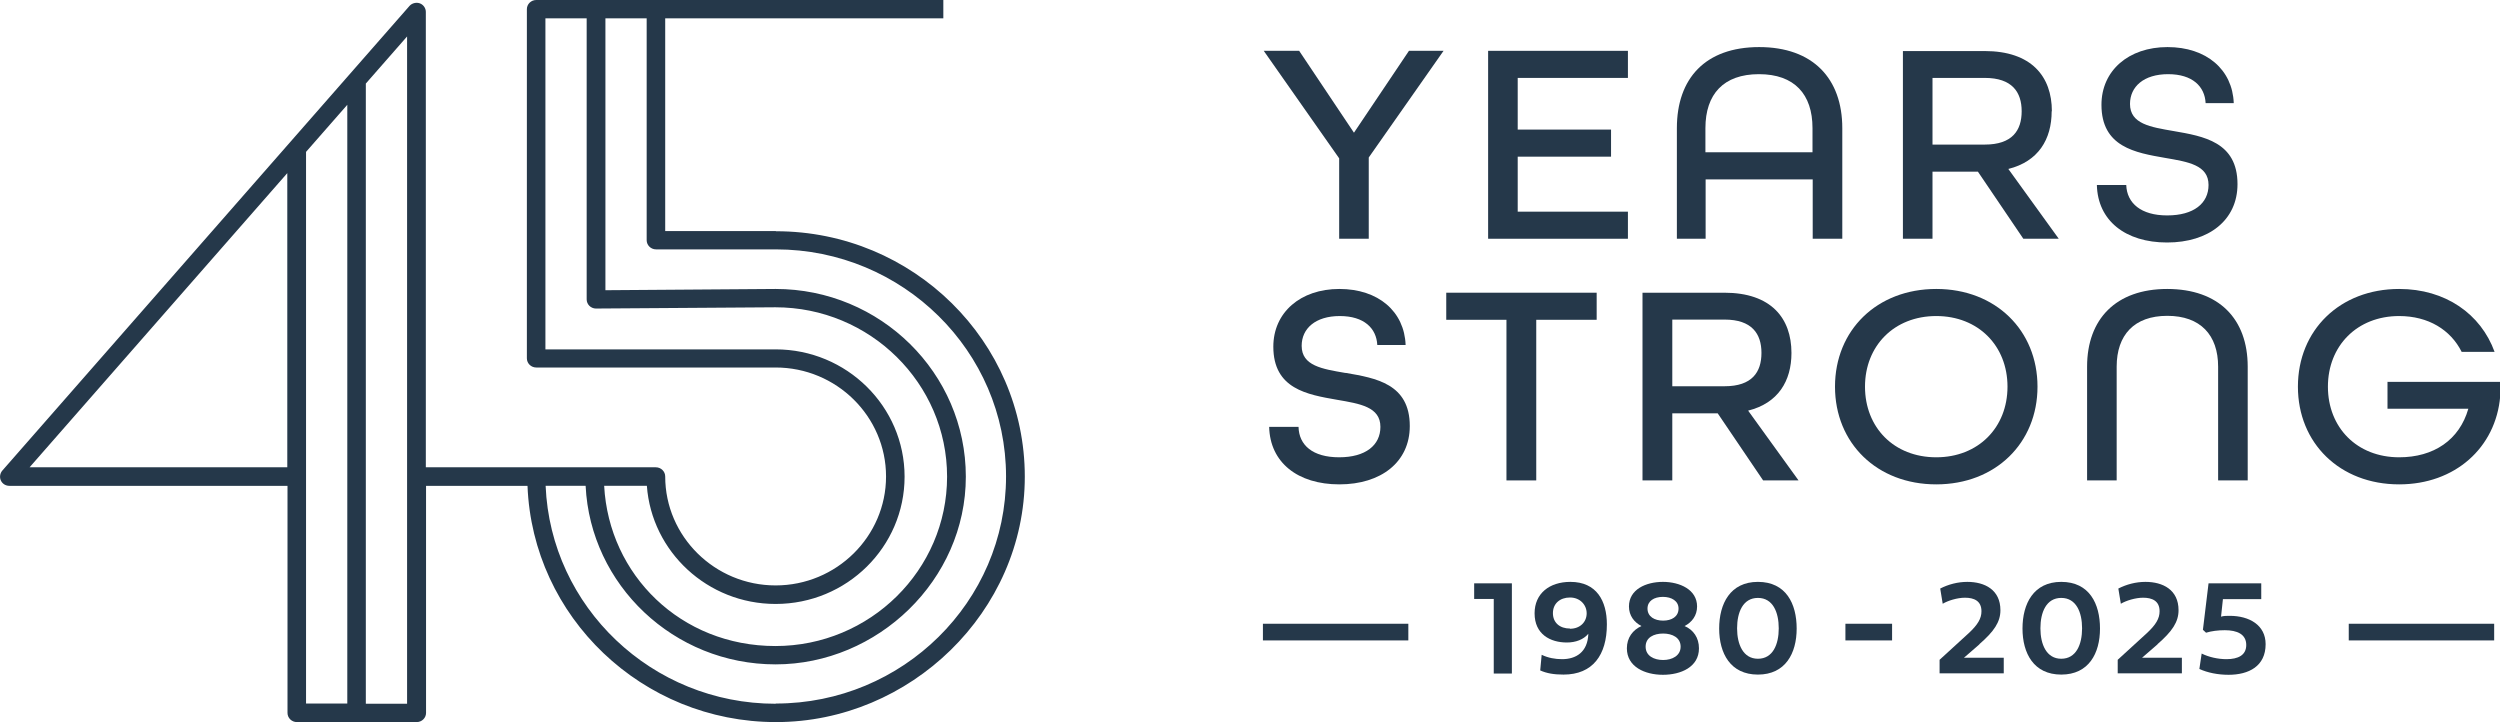
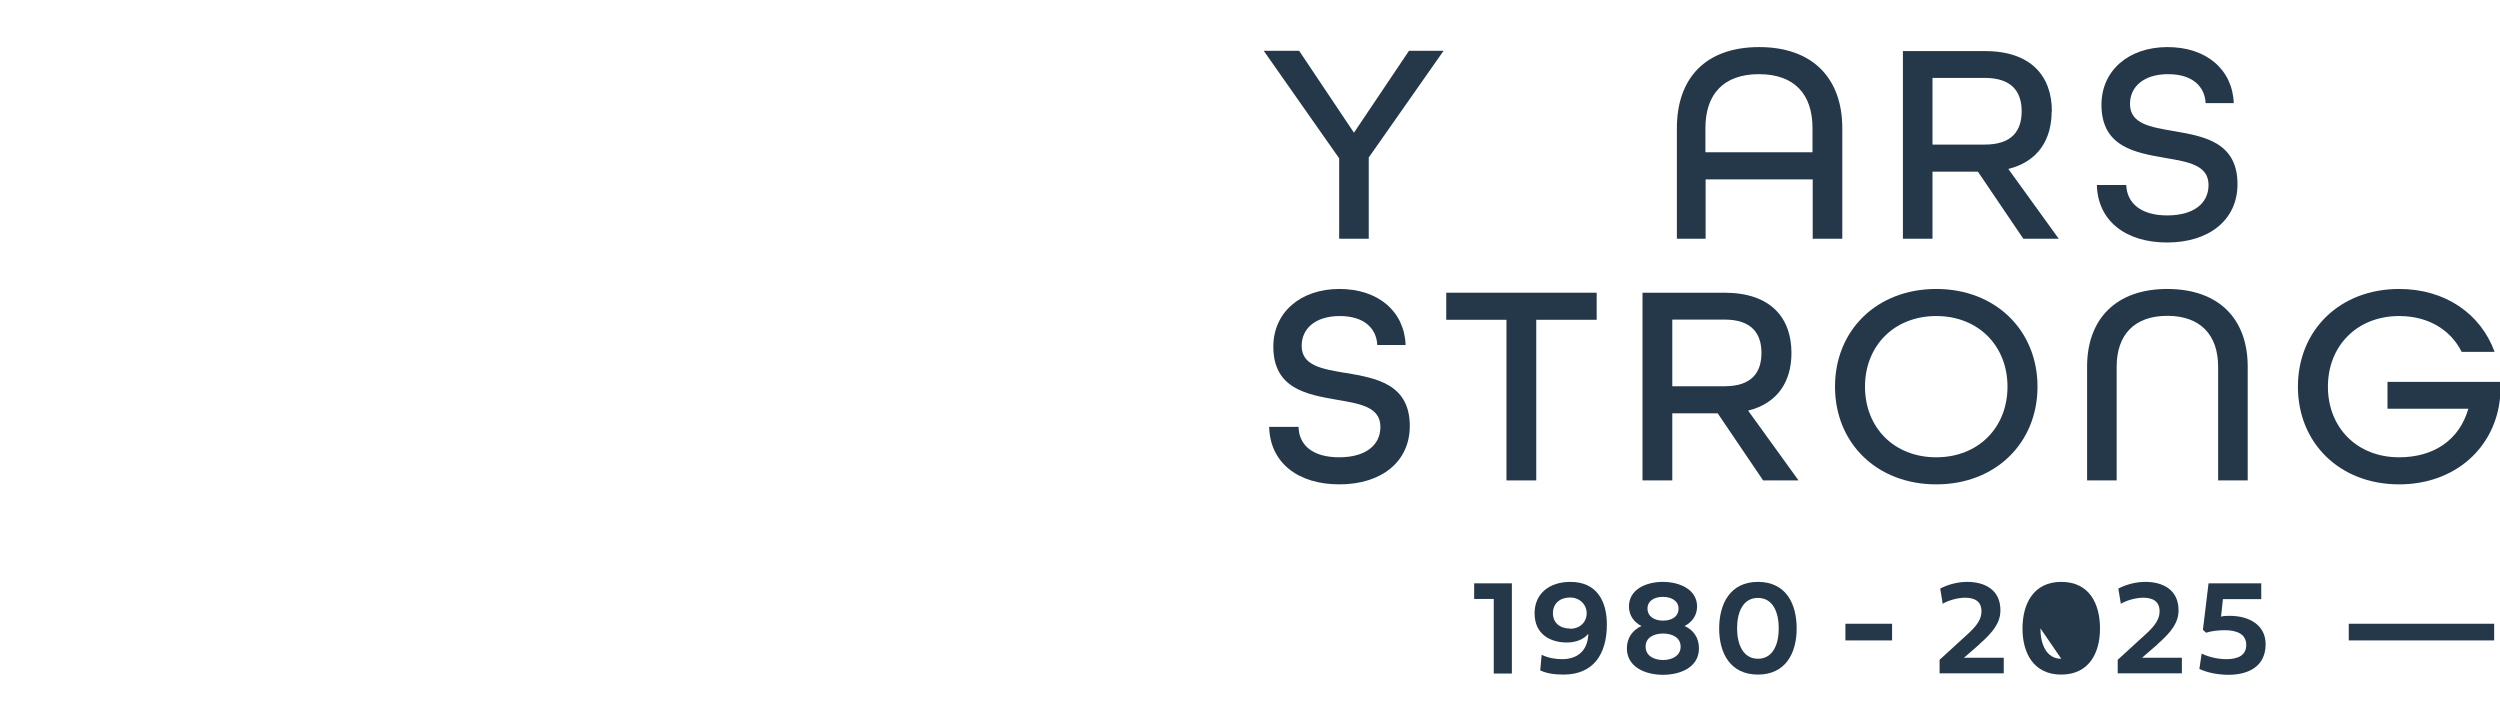
<svg xmlns="http://www.w3.org/2000/svg" id="Layer_2" data-name="Layer 2" viewBox="0 0 120 34.66">
  <defs>
    <style>
      .cls-1 {
        fill: #25384a;
      }
    </style>
  </defs>
  <g id="Layer_4_copy_3" data-name="Layer 4 copy 3">
    <g>
-       <path class="cls-1" d="M37.23,11.09h-5.3V.88h13.35v-.88h-19.54c-.25,0-.45.2-.45.44v16.76c0,.24.2.44.45.44h11.49c2.92,0,5.3,2.35,5.3,5.23s-2.38,5.23-5.3,5.23-5.3-2.35-5.3-5.23c0-.24-.2-.44-.45-.44h-5.74s0,0,0,0h-5.3V.57c0-.18-.12-.35-.29-.41-.17-.06-.37-.01-.49.12L.11,22.59c-.11.13-.14.32-.07.47.07.16.23.26.41.26h13.35v10.9c0,.24.2.44.45.44h5.75c.25,0,.45-.2.45-.44v-10.9h4.67s.2,0,.2,0c.24,6.29,5.5,11.34,11.93,11.34s11.94-5.29,11.94-11.78-5.36-11.78-11.94-11.78ZM1.42,22.43l12.37-14.12v14.12H1.42ZM14.69,22.88h0V7.29l1.98-2.26v28.74h-1.98v-10.9h0ZM19.54,33.78h-1.98V4.01l1.98-2.26v32.02ZM37.23,28.99c3.42,0,6.19-2.74,6.19-6.11s-2.78-6.11-6.19-6.11h-11.05V.88h1.98v13.49c0,.12.05.23.13.31.08.08.2.13.31.13h0l8.62-.06c4.54,0,8.24,3.65,8.24,8.13s-3.7,8.13-8.24,8.13-7.99-3.41-8.22-7.69h2.05c.23,3.16,2.91,5.67,6.18,5.67ZM37.23,33.78c-5.94,0-10.8-4.65-11.04-10.46h1.92c.23,4.76,4.23,8.57,9.12,8.57s9.13-4.04,9.13-9.01-4.1-9.01-9.13-9.01l-8.17.06V.88h1.98v10.65c0,.24.2.44.45.44h5.75c6.09,0,11.05,4.89,11.05,10.9s-4.96,10.9-11.05,10.9Z" />
      <g>
        <g>
          <polygon class="cls-1" points="64.99 6.37 62.36 2.44 60.66 2.44 64.28 7.6 64.28 11.46 65.7 11.46 65.7 7.56 69.29 2.44 67.63 2.44 64.99 6.37" />
-           <polygon class="cls-1" points="71.43 11.46 78.14 11.46 78.14 10.16 72.85 10.16 72.85 7.52 77.33 7.52 77.33 6.22 72.85 6.22 72.85 3.74 78.14 3.74 78.14 2.44 71.43 2.44 71.43 11.46" />
          <path class="cls-1" d="M88.43,11.46v-5.31c0-2.38-1.41-3.89-3.99-3.89s-3.95,1.5-3.95,3.89v5.31h1.38v-2.85h5.14v2.85h1.42ZM81.86,7.31v-1.16c0-1.63.87-2.59,2.57-2.59s2.57.96,2.57,2.59v1.16h-5.14Z" />
          <path class="cls-1" d="M98.49,5.34c0-1.67-.98-2.89-3.23-2.89h-3.92v9.01h1.42v-3.22h2.18l2.18,3.22h1.7l-2.42-3.35c1.44-.36,2.08-1.42,2.08-2.77ZM92.76,6.94v-3.2h2.51c1.31,0,1.77.68,1.77,1.6s-.45,1.6-1.77,1.6h-2.51Z" />
          <path class="cls-1" d="M104.02,10.34c-1.24,0-1.93-.58-1.96-1.46h-1.41c.04,1.71,1.37,2.76,3.37,2.76s3.38-1.07,3.38-2.8c0-2.03-1.63-2.3-3.07-2.55-1.1-.19-2.09-.34-2.09-1.3,0-.83.66-1.43,1.83-1.43s1.76.59,1.8,1.39h1.35c-.06-1.61-1.31-2.69-3.18-2.69s-3.17,1.13-3.17,2.77c0,2.03,1.63,2.3,3.06,2.55,1.1.19,2.08.34,2.08,1.3,0,.88-.71,1.46-1.98,1.46Z" />
          <path class="cls-1" d="M64.57,17.9c-1.1-.19-2.09-.34-2.09-1.3,0-.83.66-1.43,1.83-1.43s1.76.59,1.8,1.39h1.36c-.06-1.61-1.31-2.69-3.18-2.69s-3.17,1.13-3.17,2.77c0,2.03,1.63,2.3,3.06,2.55,1.1.19,2.08.34,2.08,1.3,0,.88-.71,1.46-1.98,1.46s-1.93-.58-1.95-1.46h-1.41c.04,1.71,1.37,2.76,3.37,2.76s3.38-1.07,3.38-2.8c0-2.03-1.63-2.3-3.07-2.55Z" />
          <polygon class="cls-1" points="69.42 15.35 72.31 15.35 72.31 23.06 73.74 23.06 73.74 15.35 76.64 15.35 76.64 14.05 69.42 14.05 69.42 15.35" />
          <path class="cls-1" d="M85.99,16.94c0-1.67-.98-2.89-3.22-2.89h-3.93v9.01h1.43v-3.22h2.18l2.18,3.22h1.7l-2.42-3.35c1.44-.36,2.08-1.42,2.08-2.77ZM80.27,18.54v-3.2h2.51c1.31,0,1.77.68,1.77,1.6s-.45,1.6-1.77,1.6h-2.51Z" />
          <path class="cls-1" d="M92.94,13.87c-2.85,0-4.86,1.98-4.86,4.69s2.01,4.69,4.86,4.69,4.86-1.99,4.86-4.69-2.01-4.69-4.86-4.69ZM92.94,21.95c-2.03,0-3.42-1.43-3.42-3.39s1.4-3.39,3.42-3.39,3.42,1.43,3.42,3.39-1.4,3.39-3.42,3.39Z" />
          <path class="cls-1" d="M104.03,13.87c-2.47,0-3.85,1.45-3.85,3.73v5.46h1.42v-5.46c0-1.52.84-2.44,2.43-2.44s2.44.92,2.44,2.44v5.46h1.42v-5.46c0-2.29-1.38-3.73-3.87-3.73Z" />
          <path class="cls-1" d="M114.6,18.32v1.3h3.88c-.43,1.5-1.66,2.33-3.32,2.33-2.03,0-3.42-1.43-3.42-3.39s1.4-3.39,3.42-3.39c1.4,0,2.47.66,3,1.72h1.58c-.66-1.82-2.36-3.02-4.58-3.02-2.85,0-4.86,1.98-4.86,4.69s2.01,4.69,4.86,4.69c2.68,0,4.64-1.76,4.85-4.23v-.69h-5.4Z" />
        </g>
        <g>
          <polygon class="cls-1" points="70.76 28.75 71.7 28.75 71.7 32.33 72.57 32.33 72.57 28 70.76 28 70.76 28.75" />
          <path class="cls-1" d="M75.38,27.93c-1.01,0-1.72.56-1.72,1.51,0,1.01.76,1.4,1.55,1.4.42,0,.8-.14,1.03-.42-.03.89-.6,1.22-1.26,1.22-.33,0-.67-.06-.98-.21l-.07.75c.31.14.66.2,1.12.2,1.4,0,2.08-.94,2.08-2.41,0-1.12-.49-2.04-1.75-2.04ZM75.36,30.17c-.49,0-.82-.28-.82-.74s.34-.75.82-.75.8.35.8.76-.31.74-.8.74Z" />
          <path class="cls-1" d="M80.86,30.05c.35-.18.6-.5.6-.94,0-.81-.83-1.18-1.64-1.18s-1.63.36-1.63,1.18c0,.44.25.76.6.94-.42.19-.7.56-.7,1.07,0,.89.87,1.27,1.73,1.27s1.73-.37,1.73-1.27c0-.51-.27-.89-.69-1.07ZM79.82,28.65c.42,0,.75.2.75.56,0,.39-.33.58-.74.58s-.75-.19-.75-.58c0-.36.31-.56.74-.56ZM79.83,31.68c-.44,0-.84-.2-.84-.64s.39-.63.84-.63.84.2.84.63-.4.64-.84.64Z" />
          <path class="cls-1" d="M84.38,27.93c-1.33,0-1.86,1.05-1.86,2.24s.54,2.21,1.86,2.21,1.86-1.02,1.86-2.21-.51-2.24-1.86-2.24ZM84.38,31.62c-.71,0-1-.69-1-1.46s.28-1.46,1-1.46,1,.69,1,1.46-.28,1.46-1,1.46Z" />
          <rect class="cls-1" x="88.58" y="29.94" width="2.24" height=".8" />
          <path class="cls-1" d="M95.01,30.92c.7-.61,1.01-1.06,1.01-1.63,0-.98-.75-1.36-1.59-1.36-.46,0-.91.12-1.3.32l.12.73c.25-.15.7-.29,1.07-.29.43,0,.79.15.79.65,0,.35-.18.65-.61,1.05l-1.4,1.28v.65h3.08v-.75h-1.91c.26-.22.51-.44.75-.65Z" />
-           <path class="cls-1" d="M98.94,27.93c-1.33,0-1.86,1.05-1.86,2.24s.54,2.21,1.86,2.21,1.86-1.02,1.86-2.21-.51-2.24-1.86-2.24ZM98.94,31.62c-.71,0-1-.69-1-1.46s.28-1.46,1-1.46,1,.69,1,1.46-.28,1.46-1,1.46Z" />
+           <path class="cls-1" d="M98.94,27.93c-1.33,0-1.86,1.05-1.86,2.24s.54,2.21,1.86,2.21,1.86-1.02,1.86-2.21-.51-2.24-1.86-2.24ZM98.94,31.62c-.71,0-1-.69-1-1.46Z" />
          <path class="cls-1" d="M103.56,30.92c.7-.61,1.01-1.06,1.01-1.63,0-.98-.75-1.36-1.59-1.36-.46,0-.91.12-1.3.32l.12.73c.25-.15.7-.29,1.07-.29.43,0,.79.15.79.65,0,.35-.18.65-.61,1.05l-1.4,1.28v.65h3.08v-.75h-1.91c.26-.22.51-.44.75-.65Z" />
          <path class="cls-1" d="M107.03,29.56c-.15,0-.3,0-.42.04l.09-.84h1.84v-.76h-2.53l-.27,2.23.15.14c.26-.08.58-.12.9-.12.59,0,1.03.19,1.03.71,0,.49-.39.68-.95.68-.41,0-.85-.1-1.19-.27l-.11.74c.39.18.89.28,1.4.28.97,0,1.78-.41,1.78-1.47,0-.92-.79-1.36-1.72-1.36Z" />
          <rect class="cls-1" x="112.74" y="29.94" width="6.98" height=".8" />
-           <rect class="cls-1" x="60.62" y="29.94" width="6.98" height=".8" />
        </g>
      </g>
    </g>
  </g>
</svg>